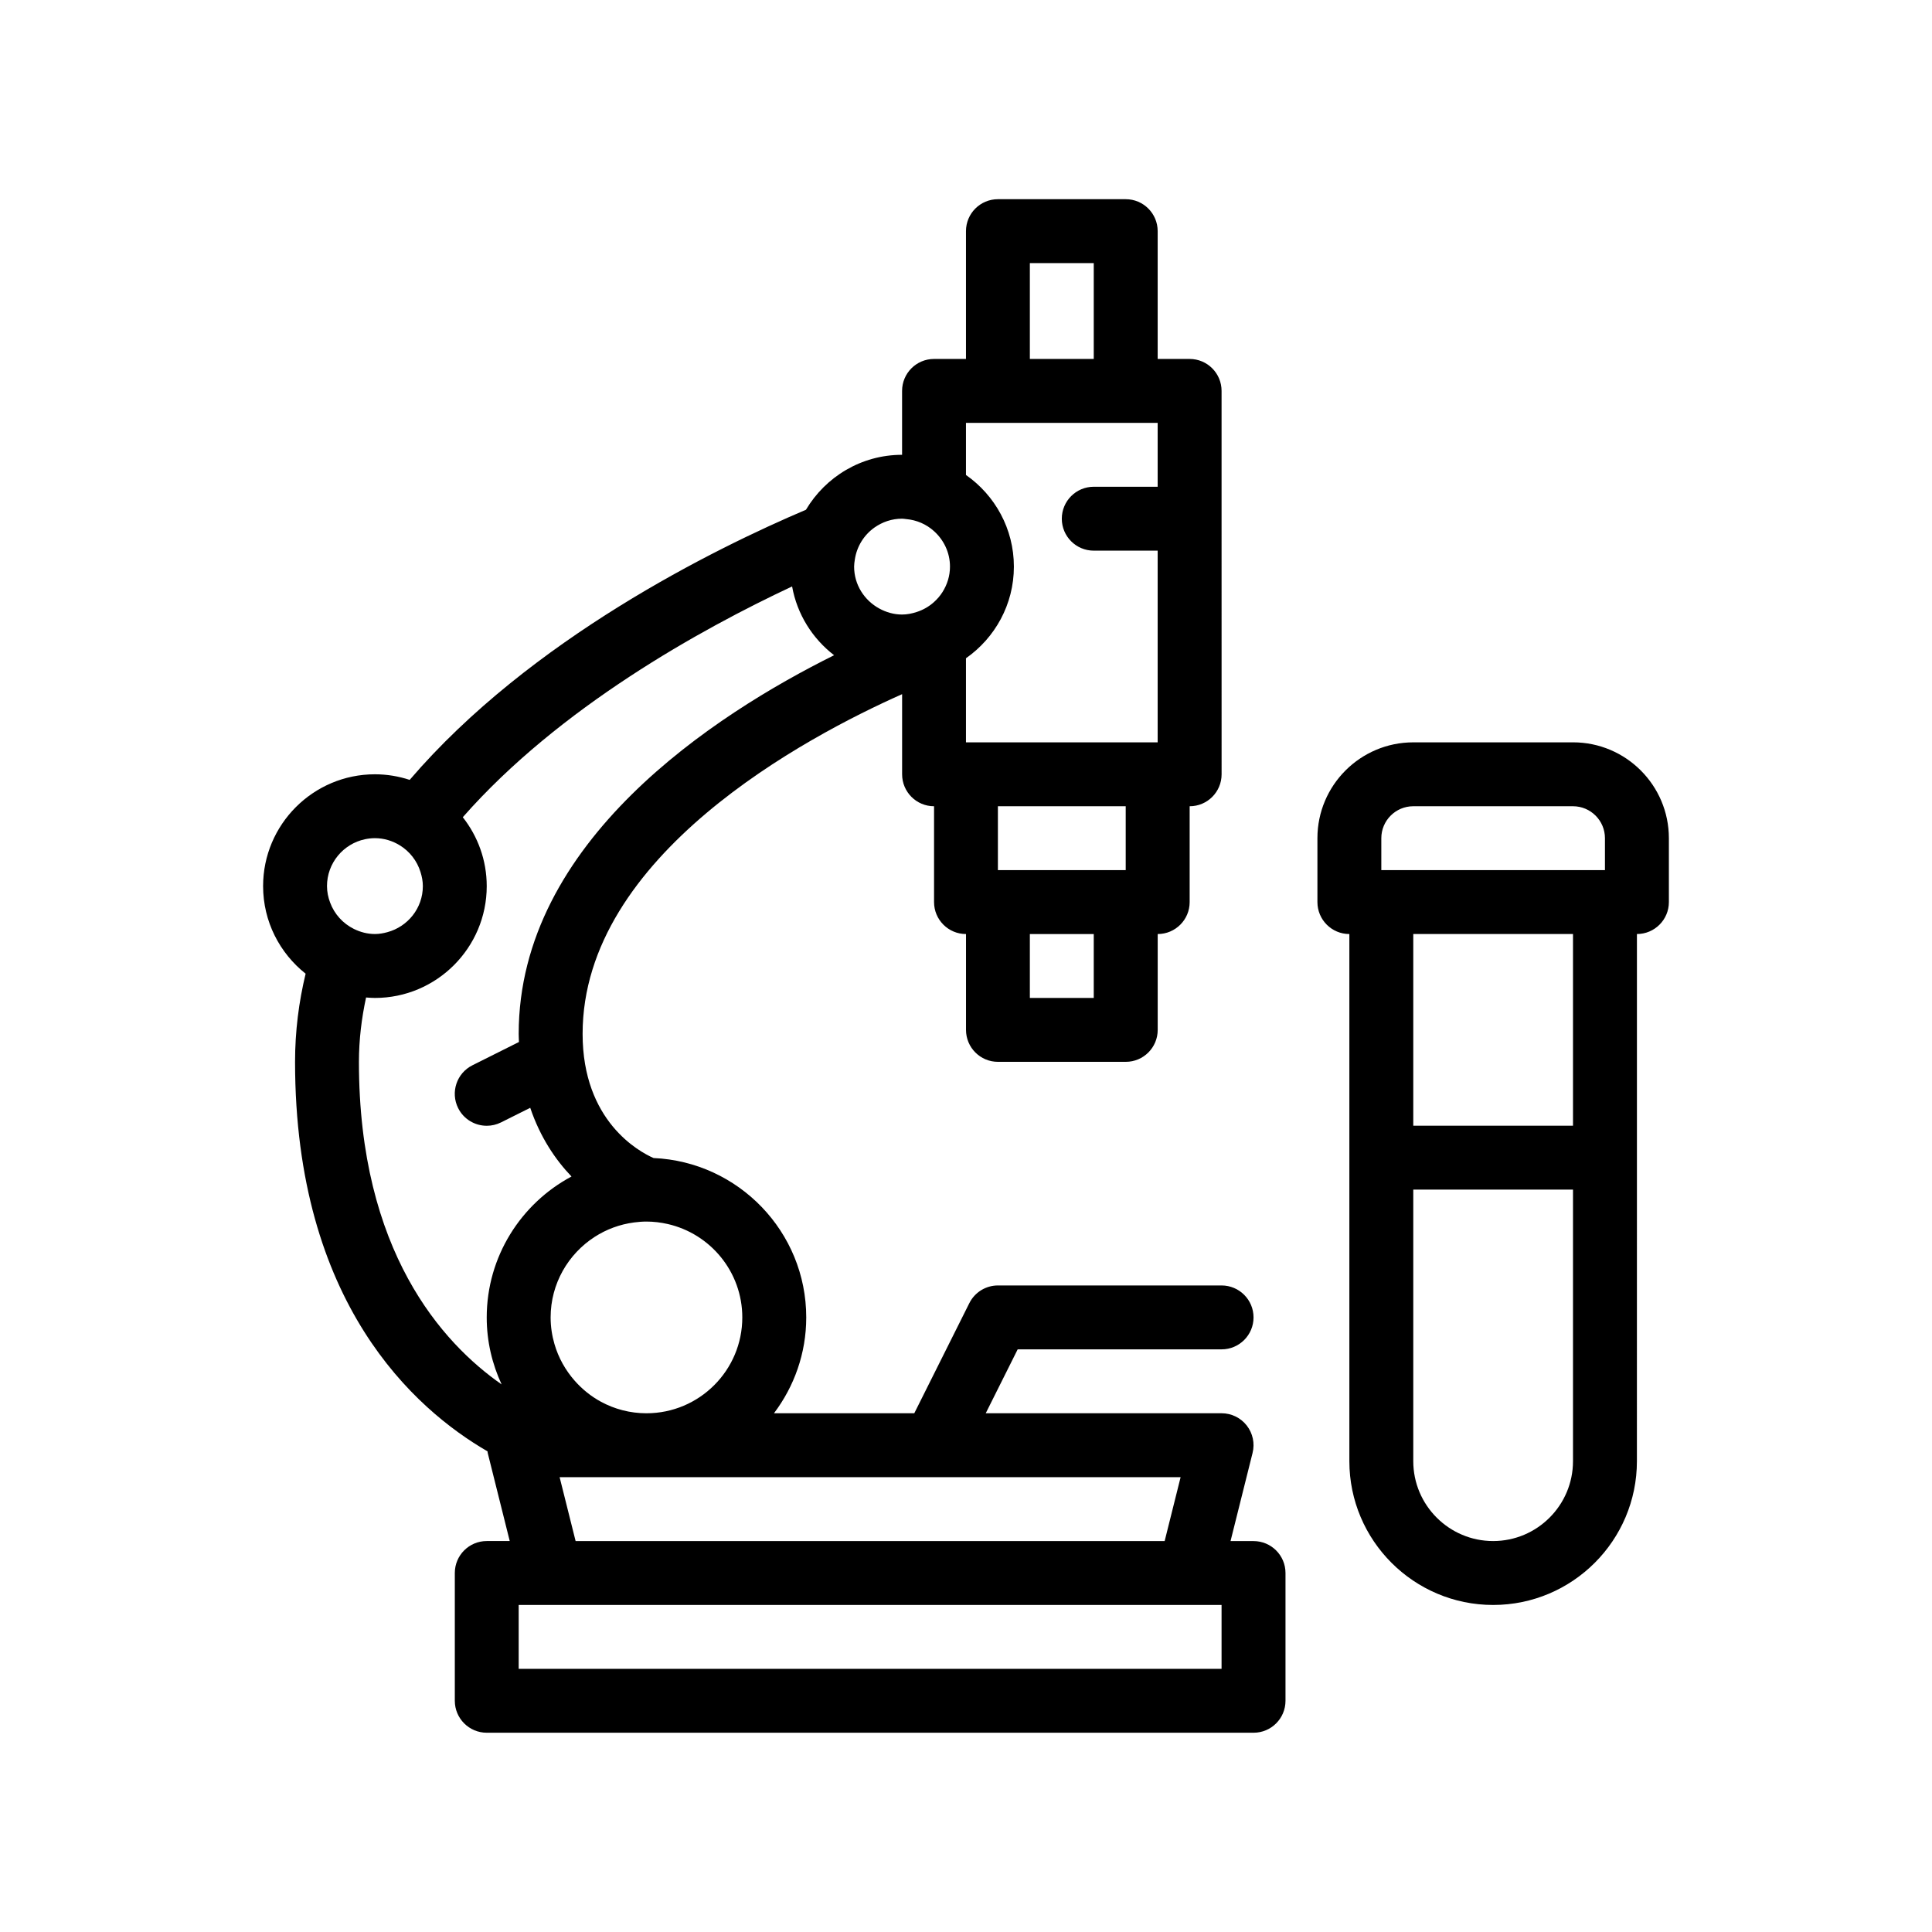
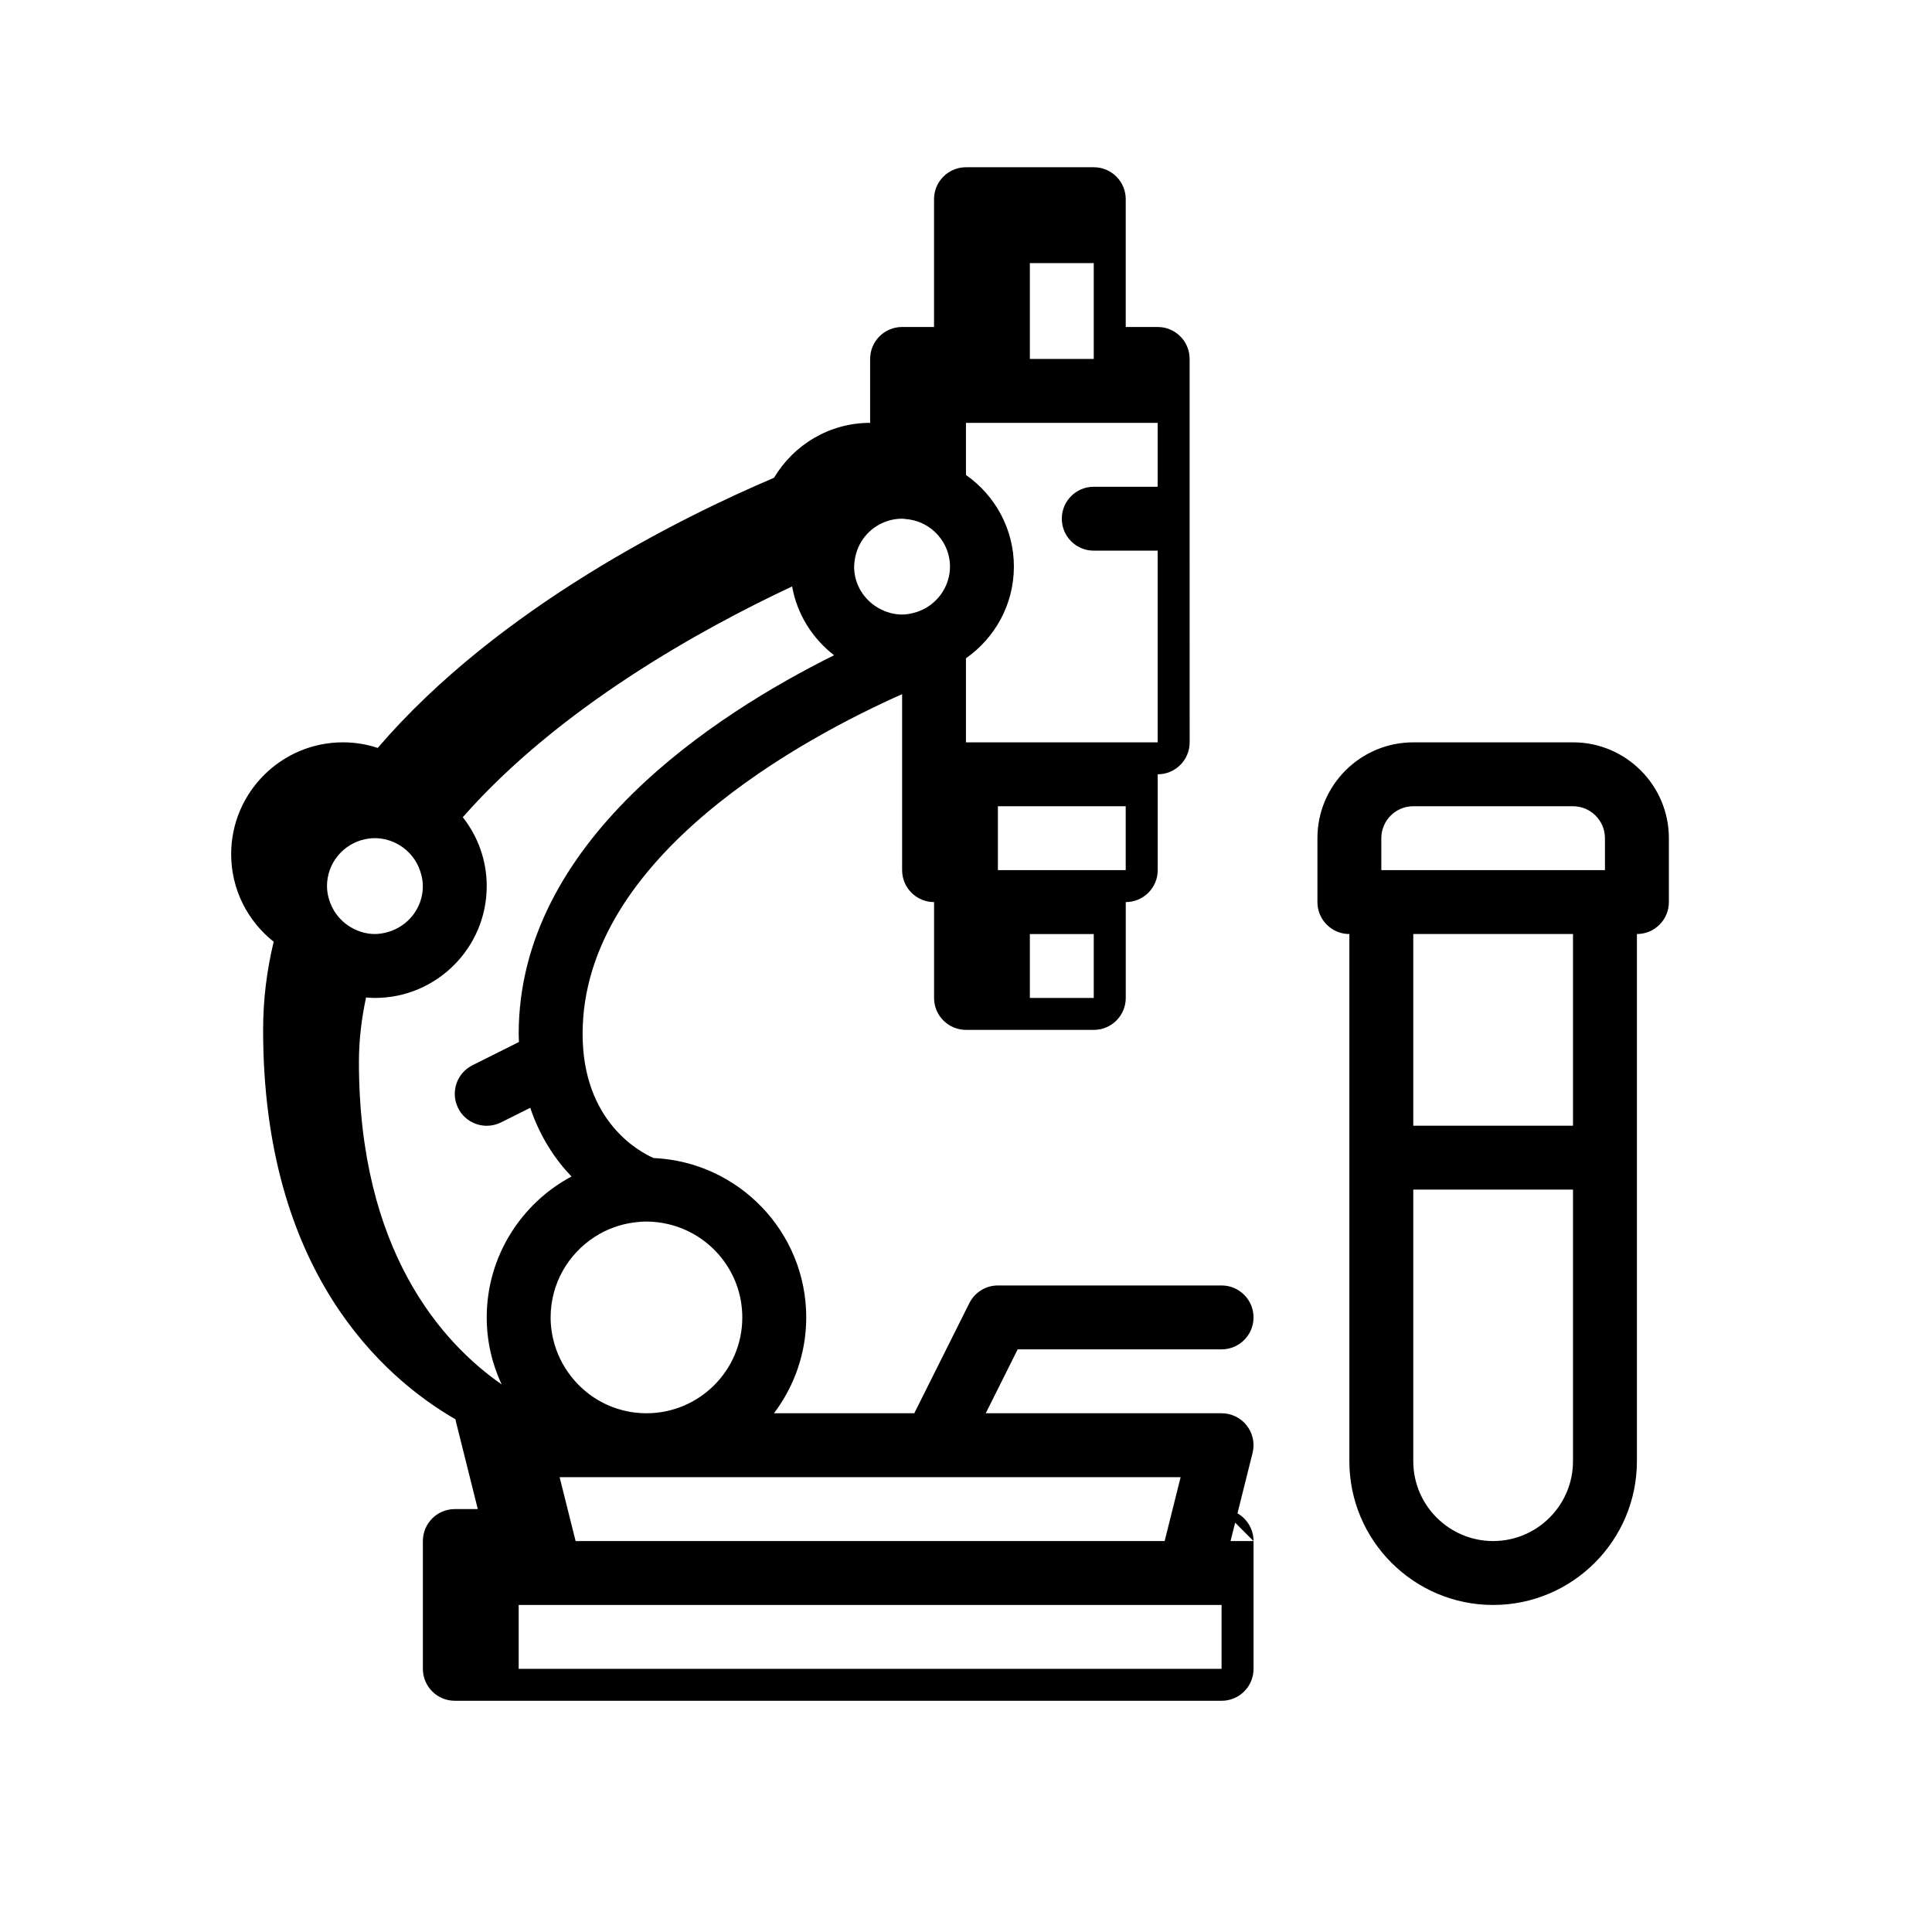
<svg xmlns="http://www.w3.org/2000/svg" fill="#000000" width="800px" height="800px" version="1.1" viewBox="144 144 512 512">
-   <path d="m560.86 340.73h-42.328c-14.008 0-25.402 11.391-25.402 25.398v16.938c0 4.676 3.789 8.465 8.465 8.465v139.7c0 21.008 17.09 38.102 38.102 38.102 21.016 0 38.102-17.09 38.102-38.102l0.004-80.438v-59.266c4.68 0 8.469-3.789 8.469-8.465v-16.938c-0.008-14.008-11.398-25.398-25.41-25.398zm0 190.5c0 11.672-9.492 21.164-21.164 21.164s-21.164-9.496-21.164-21.164v-71.969h42.328zm0-88.902h-42.328v-50.801h42.328zm-50.797-76.199c0-4.664 3.797-8.465 8.469-8.465h42.328c4.672 0 8.469 3.797 8.469 8.465v8.469h-59.266zm-33.867 186.27h-6.09l5.836-23.348c0.637-2.527 0.066-5.211-1.535-7.266-1.602-2.055-4.066-3.258-6.672-3.258h-62.504l8.465-16.934h54.035c4.68 0 8.469-3.789 8.469-8.465 0-4.676-3.789-8.469-8.469-8.469h-59.273c-3.203 0-6.137 1.812-7.57 4.68l-14.594 29.188h-37.184c5.34-7.082 8.551-15.863 8.551-25.398 0-22.711-17.996-41.25-40.465-42.238-3.824-1.684-18.801-9.75-18.801-32.898 0-47.324 59.312-78.754 84.672-90.031v21.234c0 4.676 3.785 8.469 8.465 8.469v25.402c0 4.676 3.789 8.465 8.469 8.465v25.402c0 4.676 3.789 8.465 8.465 8.465h33.871c4.68 0 8.465-3.789 8.465-8.465v-25.402c4.68 0 8.469-3.789 8.469-8.465v-25.402c4.68 0 8.465-3.789 8.465-8.469l-0.008-67.738v-33.863c0-4.676-3.785-8.469-8.465-8.469h-8.469v-33.867c0-4.676-3.785-8.469-8.465-8.469h-33.871c-4.68 0-8.465 3.789-8.465 8.469v33.867h-8.469c-4.68 0-8.465 3.789-8.465 8.469v16.934c-10.832 0-20.297 5.859-25.473 14.559-24.078 10.242-73.043 34.27-105.02 71.59-2.902-0.953-5.996-1.484-9.211-1.484-16.34 0-29.633 13.297-29.633 29.633 0 9.402 4.418 17.781 11.27 23.211-1.805 7.473-2.801 15.25-2.801 23.352 0 64.008 31.711 92.07 51 103.23 0.031 0.141 0.02 0.289 0.055 0.422l5.836 23.348h-6.09c-4.676 0-8.465 3.789-8.465 8.465v33.867c0 4.676 3.789 8.469 8.465 8.469h203.21c4.68 0 8.465-3.789 8.465-8.469v-33.859c0-4.668-3.785-8.461-8.465-8.461zm-245.54-173.57c0-6.106 4.328-11.211 10.078-12.426 0.848-0.176 1.723-0.281 2.621-0.281 2.43 0 4.672 0.719 6.606 1.906 2.602 1.598 4.551 4.086 5.473 7.055 0.371 1.188 0.625 2.434 0.625 3.742 0 5.859-4.004 10.75-9.406 12.211-1.055 0.289-2.144 0.488-3.289 0.488-2.012 0-3.894-0.516-5.586-1.352-2.898-1.438-5.16-3.918-6.293-6.977-0.512-1.363-0.828-2.824-0.828-4.367zm10.352 29.516c0.777 0.059 1.559 0.121 2.348 0.121 16.34 0 29.633-13.297 29.633-29.633 0-6.891-2.383-13.227-6.344-18.262 25.539-29.059 63.105-49.832 87.27-61.156 1.328 7.391 5.402 13.82 11.129 18.227-31.633 15.719-83.586 49.305-83.586 100.36 0 0.734 0.051 1.422 0.07 2.137l-12.324 6.168c-4.188 2.09-5.879 7.176-3.789 11.359 1.484 2.969 4.473 4.676 7.582 4.676 1.273 0 2.562-0.289 3.777-0.891l7.742-3.871c2.648 7.828 6.699 13.785 10.938 18.207-13.352 7.129-22.469 21.195-22.469 37.363 0 6.332 1.441 12.324 3.945 17.73-15.699-10.949-37.812-35.277-37.812-85.465 0.004-5.879 0.703-11.551 1.891-17.066zm142.05-126.89c0.359 0 0.699 0.074 1.055 0.105 2.84 0.238 5.41 1.391 7.41 3.199 2.578 2.324 4.231 5.656 4.231 9.395 0 2.484-0.742 4.781-1.98 6.742-0.625 0.992-1.391 1.875-2.258 2.656-1.309 1.18-2.852 2.07-4.566 2.629-1.234 0.402-2.527 0.676-3.898 0.676-2.195 0-4.227-0.613-6.031-1.594-3.953-2.156-6.672-6.297-6.672-11.109 0-0.637 0.098-1.246 0.188-1.855 0.52-3.508 2.445-6.543 5.215-8.504 2.078-1.461 4.586-2.34 7.309-2.34zm16.934-25.395h50.801v16.934h-16.934c-4.68 0-8.469 3.789-8.469 8.469 0 4.676 3.789 8.465 8.469 8.465h16.934v50.805l-50.801-0.004v-22.285c7.664-5.367 12.699-14.242 12.699-24.285 0-10.039-5.031-18.918-12.699-24.285zm16.93-42.336h16.934v25.402h-16.934zm16.934 194.74h-16.934v-16.934h16.934zm8.469-33.871h-33.871v-16.934h33.871zm-127 143.94c-4.352 0-8.453-1.102-12.043-3.043-2.641-1.426-4.984-3.324-6.961-5.559-2.457-2.781-4.324-6.09-5.387-9.754-0.648-2.242-1.012-4.602-1.012-7.047 0-8.941 4.656-16.809 11.656-21.332 3.098-2.004 6.656-3.34 10.48-3.84 1.066-0.137 2.152-0.23 3.258-0.23 1.934 0 3.812 0.238 5.629 0.648 11.305 2.57 19.773 12.68 19.773 24.754 0.008 14.012-11.387 25.402-25.395 25.402zm-23.02 16.934h164.57l-4.231 16.934h-156.1zm-10.848 33.863h186.27v16.934h-186.27z" />
+   <path d="m560.86 340.73h-42.328c-14.008 0-25.402 11.391-25.402 25.398v16.938c0 4.676 3.789 8.465 8.465 8.465v139.7c0 21.008 17.09 38.102 38.102 38.102 21.016 0 38.102-17.09 38.102-38.102l0.004-80.438v-59.266c4.68 0 8.469-3.789 8.469-8.465v-16.938c-0.008-14.008-11.398-25.398-25.41-25.398zm0 190.5c0 11.672-9.492 21.164-21.164 21.164s-21.164-9.496-21.164-21.164v-71.969h42.328zm0-88.902h-42.328v-50.801h42.328zm-50.797-76.199c0-4.664 3.797-8.465 8.469-8.465h42.328c4.672 0 8.469 3.797 8.469 8.465v8.469h-59.266zm-33.867 186.27h-6.09l5.836-23.348c0.637-2.527 0.066-5.211-1.535-7.266-1.602-2.055-4.066-3.258-6.672-3.258h-62.504l8.465-16.934h54.035c4.68 0 8.469-3.789 8.469-8.465 0-4.676-3.789-8.469-8.469-8.469h-59.273c-3.203 0-6.137 1.812-7.57 4.68l-14.594 29.188h-37.184c5.34-7.082 8.551-15.863 8.551-25.398 0-22.711-17.996-41.25-40.465-42.238-3.824-1.684-18.801-9.75-18.801-32.898 0-47.324 59.312-78.754 84.672-90.031v21.234v25.402c0 4.676 3.789 8.465 8.469 8.465v25.402c0 4.676 3.789 8.465 8.465 8.465h33.871c4.68 0 8.465-3.789 8.465-8.465v-25.402c4.68 0 8.469-3.789 8.469-8.465v-25.402c4.68 0 8.465-3.789 8.465-8.469l-0.008-67.738v-33.863c0-4.676-3.785-8.469-8.465-8.469h-8.469v-33.867c0-4.676-3.785-8.469-8.465-8.469h-33.871c-4.68 0-8.465 3.789-8.465 8.469v33.867h-8.469c-4.68 0-8.465 3.789-8.465 8.469v16.934c-10.832 0-20.297 5.859-25.473 14.559-24.078 10.242-73.043 34.27-105.02 71.59-2.902-0.953-5.996-1.484-9.211-1.484-16.34 0-29.633 13.297-29.633 29.633 0 9.402 4.418 17.781 11.27 23.211-1.805 7.473-2.801 15.25-2.801 23.352 0 64.008 31.711 92.07 51 103.23 0.031 0.141 0.02 0.289 0.055 0.422l5.836 23.348h-6.09c-4.676 0-8.465 3.789-8.465 8.465v33.867c0 4.676 3.789 8.469 8.465 8.469h203.21c4.68 0 8.465-3.789 8.465-8.469v-33.859c0-4.668-3.785-8.461-8.465-8.461zm-245.54-173.57c0-6.106 4.328-11.211 10.078-12.426 0.848-0.176 1.723-0.281 2.621-0.281 2.43 0 4.672 0.719 6.606 1.906 2.602 1.598 4.551 4.086 5.473 7.055 0.371 1.188 0.625 2.434 0.625 3.742 0 5.859-4.004 10.75-9.406 12.211-1.055 0.289-2.144 0.488-3.289 0.488-2.012 0-3.894-0.516-5.586-1.352-2.898-1.438-5.16-3.918-6.293-6.977-0.512-1.363-0.828-2.824-0.828-4.367zm10.352 29.516c0.777 0.059 1.559 0.121 2.348 0.121 16.34 0 29.633-13.297 29.633-29.633 0-6.891-2.383-13.227-6.344-18.262 25.539-29.059 63.105-49.832 87.27-61.156 1.328 7.391 5.402 13.82 11.129 18.227-31.633 15.719-83.586 49.305-83.586 100.36 0 0.734 0.051 1.422 0.07 2.137l-12.324 6.168c-4.188 2.09-5.879 7.176-3.789 11.359 1.484 2.969 4.473 4.676 7.582 4.676 1.273 0 2.562-0.289 3.777-0.891l7.742-3.871c2.648 7.828 6.699 13.785 10.938 18.207-13.352 7.129-22.469 21.195-22.469 37.363 0 6.332 1.441 12.324 3.945 17.73-15.699-10.949-37.812-35.277-37.812-85.465 0.004-5.879 0.703-11.551 1.891-17.066zm142.05-126.89c0.359 0 0.699 0.074 1.055 0.105 2.84 0.238 5.41 1.391 7.41 3.199 2.578 2.324 4.231 5.656 4.231 9.395 0 2.484-0.742 4.781-1.98 6.742-0.625 0.992-1.391 1.875-2.258 2.656-1.309 1.18-2.852 2.07-4.566 2.629-1.234 0.402-2.527 0.676-3.898 0.676-2.195 0-4.227-0.613-6.031-1.594-3.953-2.156-6.672-6.297-6.672-11.109 0-0.637 0.098-1.246 0.188-1.855 0.52-3.508 2.445-6.543 5.215-8.504 2.078-1.461 4.586-2.34 7.309-2.34zm16.934-25.395h50.801v16.934h-16.934c-4.68 0-8.469 3.789-8.469 8.469 0 4.676 3.789 8.465 8.469 8.465h16.934v50.805l-50.801-0.004v-22.285c7.664-5.367 12.699-14.242 12.699-24.285 0-10.039-5.031-18.918-12.699-24.285zm16.93-42.336h16.934v25.402h-16.934zm16.934 194.74h-16.934v-16.934h16.934zm8.469-33.871h-33.871v-16.934h33.871zm-127 143.94c-4.352 0-8.453-1.102-12.043-3.043-2.641-1.426-4.984-3.324-6.961-5.559-2.457-2.781-4.324-6.09-5.387-9.754-0.648-2.242-1.012-4.602-1.012-7.047 0-8.941 4.656-16.809 11.656-21.332 3.098-2.004 6.656-3.34 10.48-3.84 1.066-0.137 2.152-0.23 3.258-0.23 1.934 0 3.812 0.238 5.629 0.648 11.305 2.57 19.773 12.68 19.773 24.754 0.008 14.012-11.387 25.402-25.395 25.402zm-23.02 16.934h164.57l-4.231 16.934h-156.1zm-10.848 33.863h186.27v16.934h-186.27z" />
</svg>